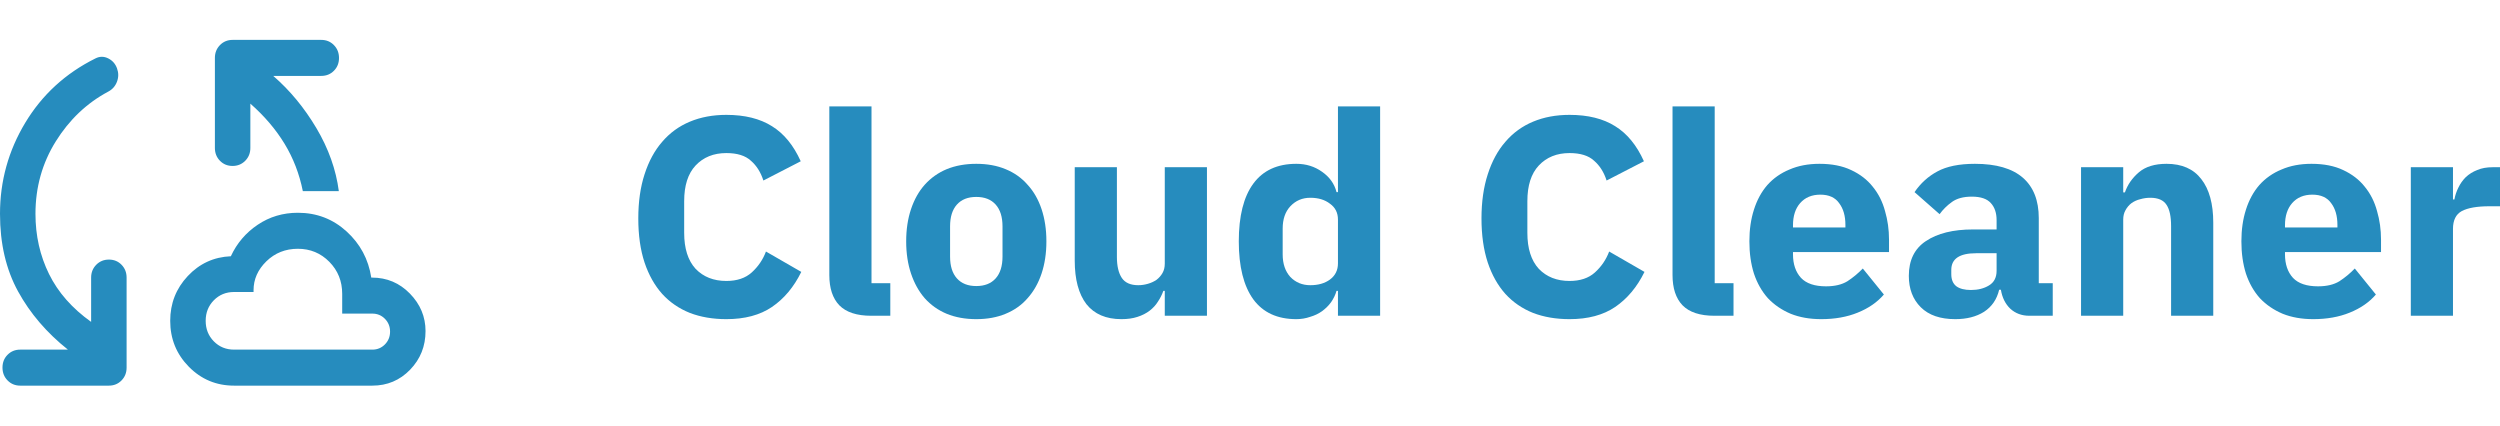
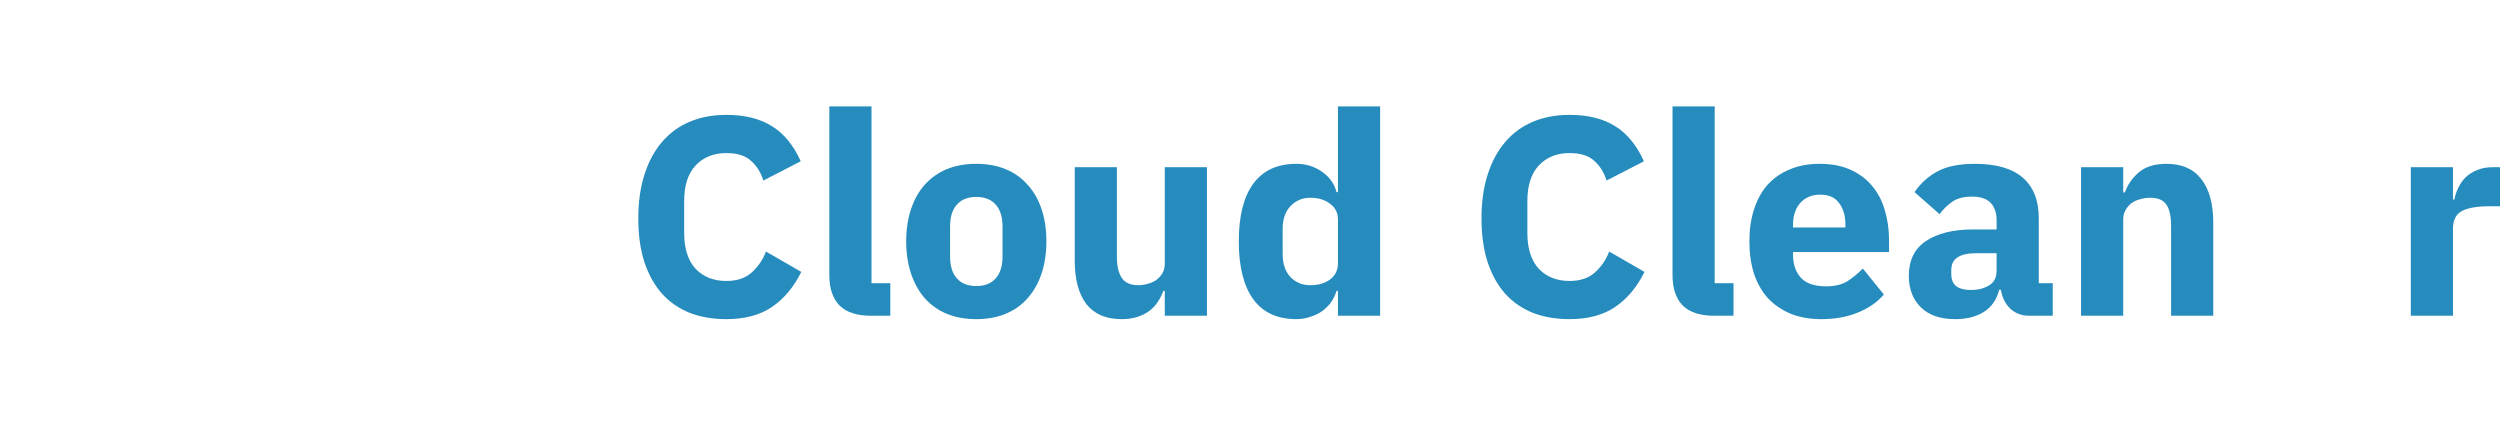
<svg xmlns="http://www.w3.org/2000/svg" width="188" height="32" viewBox="0 0 188 32" fill="none">
  <path d="M181.293 23.745V12.575H184.464V15H184.571C184.628 14.688 184.728 14.39 184.871 14.106C185.014 13.809 185.2 13.546 185.429 13.319C185.671 13.092 185.957 12.915 186.286 12.787C186.614 12.645 187 12.575 187.443 12.575H188V15.511H187.207C186.279 15.511 185.586 15.631 185.128 15.872C184.686 16.113 184.464 16.56 184.464 17.213V23.745H181.293Z" fill="#268CBE" />
-   <path d="M173.953 24C173.096 24 172.331 23.865 171.66 23.596C170.988 23.312 170.417 22.922 169.945 22.425C169.488 21.915 169.138 21.298 168.895 20.575C168.667 19.851 168.553 19.043 168.553 18.149C168.553 17.27 168.667 16.475 168.895 15.766C169.124 15.043 169.46 14.425 169.903 13.915C170.36 13.404 170.917 13.014 171.574 12.745C172.231 12.461 172.981 12.319 173.824 12.319C174.753 12.319 175.546 12.475 176.203 12.787C176.874 13.099 177.417 13.518 177.831 14.043C178.26 14.567 178.567 15.177 178.753 15.872C178.953 16.553 179.053 17.27 179.053 18.021V18.957H171.831V19.128C171.831 19.865 172.031 20.454 172.431 20.894C172.831 21.319 173.46 21.532 174.317 21.532C174.974 21.532 175.51 21.404 175.924 21.149C176.338 20.879 176.724 20.56 177.081 20.192L178.667 22.149C178.167 22.73 177.51 23.184 176.696 23.511C175.896 23.837 174.981 24 173.953 24ZM173.888 14.638C173.246 14.638 172.738 14.851 172.367 15.277C172.01 15.688 171.831 16.241 171.831 16.936V17.106H175.774V16.915C175.774 16.234 175.617 15.688 175.303 15.277C175.003 14.851 174.531 14.638 173.888 14.638Z" fill="#268CBE" />
  <path d="M156.494 23.745V12.575H159.666V14.468H159.794C159.994 13.886 160.344 13.383 160.844 12.957C161.344 12.532 162.037 12.319 162.923 12.319C164.08 12.319 164.952 12.702 165.537 13.468C166.137 14.234 166.437 15.326 166.437 16.745V23.745H163.266V17C163.266 16.277 163.152 15.745 162.923 15.404C162.695 15.05 162.287 14.872 161.702 14.872C161.444 14.872 161.194 14.908 160.952 14.979C160.709 15.036 160.487 15.135 160.287 15.277C160.102 15.418 159.952 15.596 159.837 15.809C159.723 16.007 159.666 16.241 159.666 16.511V23.745H156.494Z" fill="#268CBE" />
  <path d="M152.608 23.745C152.037 23.745 151.558 23.567 151.173 23.213C150.801 22.858 150.566 22.383 150.466 21.787H150.337C150.166 22.511 149.787 23.064 149.201 23.447C148.616 23.816 147.894 24 147.037 24C145.908 24 145.044 23.702 144.444 23.106C143.844 22.511 143.544 21.723 143.544 20.745C143.544 19.567 143.973 18.695 144.83 18.128C145.701 17.546 146.88 17.255 148.366 17.255H150.144V16.553C150.144 16.014 150.001 15.589 149.716 15.277C149.43 14.95 148.951 14.787 148.28 14.787C147.651 14.787 147.151 14.922 146.78 15.191C146.408 15.461 146.101 15.766 145.858 16.106L143.973 14.447C144.43 13.78 145.001 13.262 145.687 12.894C146.387 12.511 147.33 12.319 148.516 12.319C150.116 12.319 151.316 12.667 152.116 13.362C152.916 14.057 153.316 15.071 153.316 16.404V21.298H154.366V23.745H152.608ZM148.216 21.808C148.744 21.808 149.194 21.695 149.566 21.468C149.951 21.241 150.144 20.872 150.144 20.362V19.043H148.601C147.358 19.043 146.737 19.461 146.737 20.298V20.617C146.737 21.028 146.865 21.333 147.123 21.532C147.38 21.716 147.744 21.808 148.216 21.808Z" fill="#268CBE" />
  <path d="M136.954 24C136.097 24 135.333 23.865 134.661 23.596C133.99 23.312 133.418 22.922 132.947 22.425C132.49 21.915 132.14 21.298 131.897 20.575C131.668 19.851 131.554 19.043 131.554 18.149C131.554 17.27 131.668 16.475 131.897 15.766C132.125 15.043 132.461 14.425 132.904 13.915C133.361 13.404 133.918 13.014 134.575 12.745C135.233 12.461 135.983 12.319 136.825 12.319C137.754 12.319 138.547 12.475 139.204 12.787C139.876 13.099 140.418 13.518 140.833 14.043C141.261 14.567 141.568 15.177 141.754 15.872C141.954 16.553 142.054 17.27 142.054 18.021V18.957H134.833V19.128C134.833 19.865 135.033 20.454 135.433 20.894C135.833 21.319 136.461 21.532 137.318 21.532C137.975 21.532 138.511 21.404 138.926 21.149C139.34 20.879 139.726 20.56 140.083 20.192L141.668 22.149C141.168 22.73 140.511 23.184 139.697 23.511C138.897 23.837 137.983 24 136.954 24ZM136.89 14.638C136.247 14.638 135.74 14.851 135.368 15.277C135.011 15.688 134.833 16.241 134.833 16.936V17.106H138.775V16.915C138.775 16.234 138.618 15.688 138.304 15.277C138.004 14.851 137.533 14.638 136.89 14.638Z" fill="#268CBE" />
  <path d="M128.924 23.745C127.838 23.745 127.038 23.482 126.524 22.957C126.024 22.433 125.774 21.674 125.774 20.681V8H128.945V21.298H130.36V23.745H128.924Z" fill="#268CBE" />
  <path d="M118.03 24C117.016 24 116.101 23.844 115.287 23.532C114.473 23.206 113.78 22.73 113.208 22.106C112.637 21.468 112.194 20.681 111.88 19.745C111.566 18.794 111.408 17.688 111.408 16.425C111.408 15.177 111.566 14.071 111.88 13.106C112.194 12.128 112.637 11.312 113.208 10.66C113.78 9.993 114.473 9.489 115.287 9.149C116.101 8.809 117.016 8.638 118.03 8.638C119.416 8.638 120.559 8.922 121.459 9.489C122.359 10.043 123.08 10.922 123.623 12.128L120.816 13.575C120.616 12.95 120.301 12.454 119.873 12.085C119.459 11.702 118.844 11.511 118.03 11.511C117.073 11.511 116.301 11.823 115.716 12.447C115.144 13.057 114.858 13.95 114.858 15.128V17.511C114.858 18.688 115.144 19.589 115.716 20.213C116.301 20.823 117.073 21.128 118.03 21.128C118.83 21.128 119.466 20.915 119.937 20.489C120.423 20.05 120.78 19.525 121.009 18.915L123.666 20.447C123.109 21.582 122.373 22.461 121.459 23.085C120.559 23.695 119.416 24 118.03 24Z" fill="#268CBE" />
  <path d="M100.614 21.872H100.507C100.421 22.17 100.285 22.454 100.1 22.723C99.914 22.979 99.685 23.206 99.414 23.404C99.157 23.589 98.857 23.73 98.514 23.83C98.185 23.943 97.843 24 97.485 24C96.057 24 94.978 23.503 94.249 22.511C93.521 21.503 93.157 20.05 93.157 18.149C93.157 16.248 93.521 14.801 94.249 13.809C94.978 12.816 96.057 12.319 97.485 12.319C98.214 12.319 98.857 12.518 99.414 12.915C99.985 13.312 100.35 13.823 100.507 14.447H100.614V8H103.785V23.745H100.614V21.872ZM98.535 21.447C99.135 21.447 99.628 21.305 100.014 21.021C100.414 20.723 100.614 20.319 100.614 19.808V16.511C100.614 16 100.414 15.603 100.014 15.319C99.628 15.021 99.135 14.872 98.535 14.872C97.935 14.872 97.435 15.085 97.035 15.511C96.65 15.922 96.457 16.482 96.457 17.192V19.128C96.457 19.837 96.65 20.404 97.035 20.83C97.435 21.241 97.935 21.447 98.535 21.447Z" fill="#268CBE" />
  <path d="M87.591 21.872H87.484C87.384 22.156 87.249 22.425 87.077 22.681C86.92 22.936 86.713 23.163 86.456 23.362C86.198 23.56 85.891 23.716 85.534 23.83C85.191 23.943 84.791 24 84.334 24C83.177 24 82.298 23.624 81.698 22.872C81.113 22.106 80.82 21.014 80.82 19.596V12.575H83.991V19.319C83.991 20 84.113 20.525 84.356 20.894C84.599 21.262 85.013 21.447 85.599 21.447C85.841 21.447 86.084 21.411 86.327 21.34C86.57 21.27 86.784 21.17 86.97 21.043C87.156 20.901 87.306 20.73 87.42 20.532C87.534 20.333 87.591 20.099 87.591 19.83V12.575H90.763V23.745H87.591V21.872Z" fill="#268CBE" />
  <path d="M73.417 24C72.588 24 71.846 23.865 71.189 23.596C70.546 23.326 69.996 22.936 69.538 22.425C69.096 21.915 68.753 21.298 68.51 20.575C68.267 19.851 68.145 19.043 68.145 18.149C68.145 17.255 68.267 16.447 68.51 15.723C68.753 15 69.096 14.39 69.538 13.894C69.996 13.383 70.546 12.993 71.189 12.723C71.846 12.454 72.588 12.319 73.417 12.319C74.246 12.319 74.981 12.454 75.624 12.723C76.281 12.993 76.832 13.383 77.274 13.894C77.731 14.39 78.082 15 78.324 15.723C78.567 16.447 78.689 17.255 78.689 18.149C78.689 19.043 78.567 19.851 78.324 20.575C78.082 21.298 77.731 21.915 77.274 22.425C76.832 22.936 76.281 23.326 75.624 23.596C74.981 23.865 74.246 24 73.417 24ZM73.417 21.511C74.046 21.511 74.531 21.319 74.874 20.936C75.217 20.553 75.389 20.007 75.389 19.298V17.021C75.389 16.312 75.217 15.766 74.874 15.383C74.531 15 74.046 14.809 73.417 14.809C72.788 14.809 72.303 15 71.96 15.383C71.617 15.766 71.446 16.312 71.446 17.021V19.298C71.446 20.007 71.617 20.553 71.96 20.936C72.303 21.319 72.788 21.511 73.417 21.511Z" fill="#268CBE" />
  <path d="M65.515 23.745C64.43 23.745 63.63 23.482 63.115 22.957C62.615 22.433 62.365 21.674 62.365 20.681V8H65.537V21.298H66.951V23.745H65.515Z" fill="#268CBE" />
  <path d="M54.622 24C53.607 24 52.693 23.844 51.879 23.532C51.064 23.206 50.371 22.73 49.8 22.106C49.229 21.468 48.786 20.681 48.471 19.745C48.157 18.794 48 17.688 48 16.425C48 15.177 48.157 14.071 48.471 13.106C48.786 12.128 49.229 11.312 49.8 10.66C50.371 9.993 51.064 9.489 51.879 9.149C52.693 8.809 53.607 8.638 54.622 8.638C56.007 8.638 57.15 8.922 58.05 9.489C58.95 10.043 59.672 10.922 60.215 12.128L57.407 13.575C57.207 12.95 56.893 12.454 56.465 12.085C56.05 11.702 55.436 11.511 54.622 11.511C53.664 11.511 52.893 11.823 52.307 12.447C51.736 13.057 51.45 13.95 51.45 15.128V17.511C51.45 18.688 51.736 19.589 52.307 20.213C52.893 20.823 53.664 21.128 54.622 21.128C55.422 21.128 56.057 20.915 56.529 20.489C57.014 20.05 57.372 19.525 57.6 18.915L60.257 20.447C59.7 21.582 58.965 22.461 58.05 23.085C57.15 23.695 56.007 24 54.622 24Z" fill="#268CBE" />
-   <path d="M2.667 16.081C2.667 17.719 3.007 19.227 3.687 20.607C4.367 21.986 5.422 23.186 6.853 24.206V20.875C6.853 20.491 6.982 20.17 7.238 19.91C7.494 19.651 7.812 19.521 8.191 19.521C8.57 19.521 8.887 19.651 9.14 19.91C9.393 20.17 9.52 20.491 9.52 20.875V27.646C9.52 28.029 9.392 28.351 9.137 28.611C8.881 28.87 8.564 29 8.187 29H1.52C1.142 29 0.826 28.87 0.57 28.609C0.314 28.349 0.187 28.026 0.187 27.641C0.187 27.256 0.314 26.935 0.57 26.678C0.826 26.42 1.142 26.292 1.52 26.292H5.107C3.516 25.028 2.267 23.57 1.36 21.918C0.453 20.266 0 18.32 0 16.081C0 13.617 0.633 11.333 1.9 9.229C3.167 7.126 4.924 5.514 7.173 4.395C7.493 4.232 7.813 4.23 8.133 4.388C8.453 4.546 8.676 4.797 8.8 5.14C8.924 5.483 8.922 5.821 8.793 6.155C8.664 6.489 8.44 6.737 8.12 6.9C6.52 7.758 5.211 9.002 4.193 10.634C3.176 12.266 2.667 14.082 2.667 16.081ZM17.6 29C16.267 29 15.133 28.526 14.2 27.578C13.267 26.63 12.8 25.479 12.8 24.125C12.8 22.819 13.24 21.697 14.12 20.759C15 19.821 16.08 19.324 17.36 19.27C17.813 18.291 18.487 17.501 19.38 16.901C20.273 16.3 21.28 16 22.4 16C23.813 16 25.033 16.467 26.06 17.402C27.087 18.336 27.707 19.494 27.92 20.875H27.973C29.093 20.875 30.044 21.277 30.827 22.08C31.609 22.884 32 23.823 32 24.897C32 26.034 31.613 27.003 30.84 27.802C30.067 28.601 29.12 29 28 29H17.6ZM22.773 14.375C22.516 13.084 22.058 11.897 21.4 10.813C20.742 9.73 19.884 8.724 18.827 7.794V11.125C18.827 11.509 18.698 11.83 18.442 12.09C18.186 12.349 17.868 12.479 17.489 12.479C17.11 12.479 16.793 12.349 16.54 12.09C16.287 11.83 16.16 11.509 16.16 11.125V4.354C16.16 3.97 16.288 3.649 16.543 3.389C16.799 3.13 17.116 3 17.493 3H24.16C24.538 3 24.855 3.13 25.11 3.391C25.366 3.651 25.493 3.974 25.493 4.359C25.493 4.744 25.366 5.065 25.11 5.322C24.855 5.58 24.538 5.708 24.16 5.708H20.547C21.8 6.792 22.882 8.101 23.793 9.635C24.704 11.17 25.267 12.75 25.48 14.375H22.773ZM17.6 26.292H28C28.373 26.292 28.689 26.161 28.947 25.899C29.204 25.637 29.333 25.317 29.333 24.938C29.333 24.558 29.204 24.238 28.947 23.976C28.689 23.714 28.373 23.583 28 23.583H25.733V22.094C25.733 21.146 25.411 20.345 24.767 19.69C24.122 19.036 23.333 18.708 22.4 18.708C21.467 18.708 20.678 19.022 20.033 19.649C19.389 20.277 19.067 21.001 19.067 21.823V21.958H17.6C16.995 21.958 16.489 22.166 16.08 22.581C15.671 22.997 15.467 23.511 15.467 24.125C15.467 24.739 15.671 25.253 16.08 25.669C16.489 26.084 16.995 26.292 17.6 26.292Z" fill="#268CBE" />
</svg>